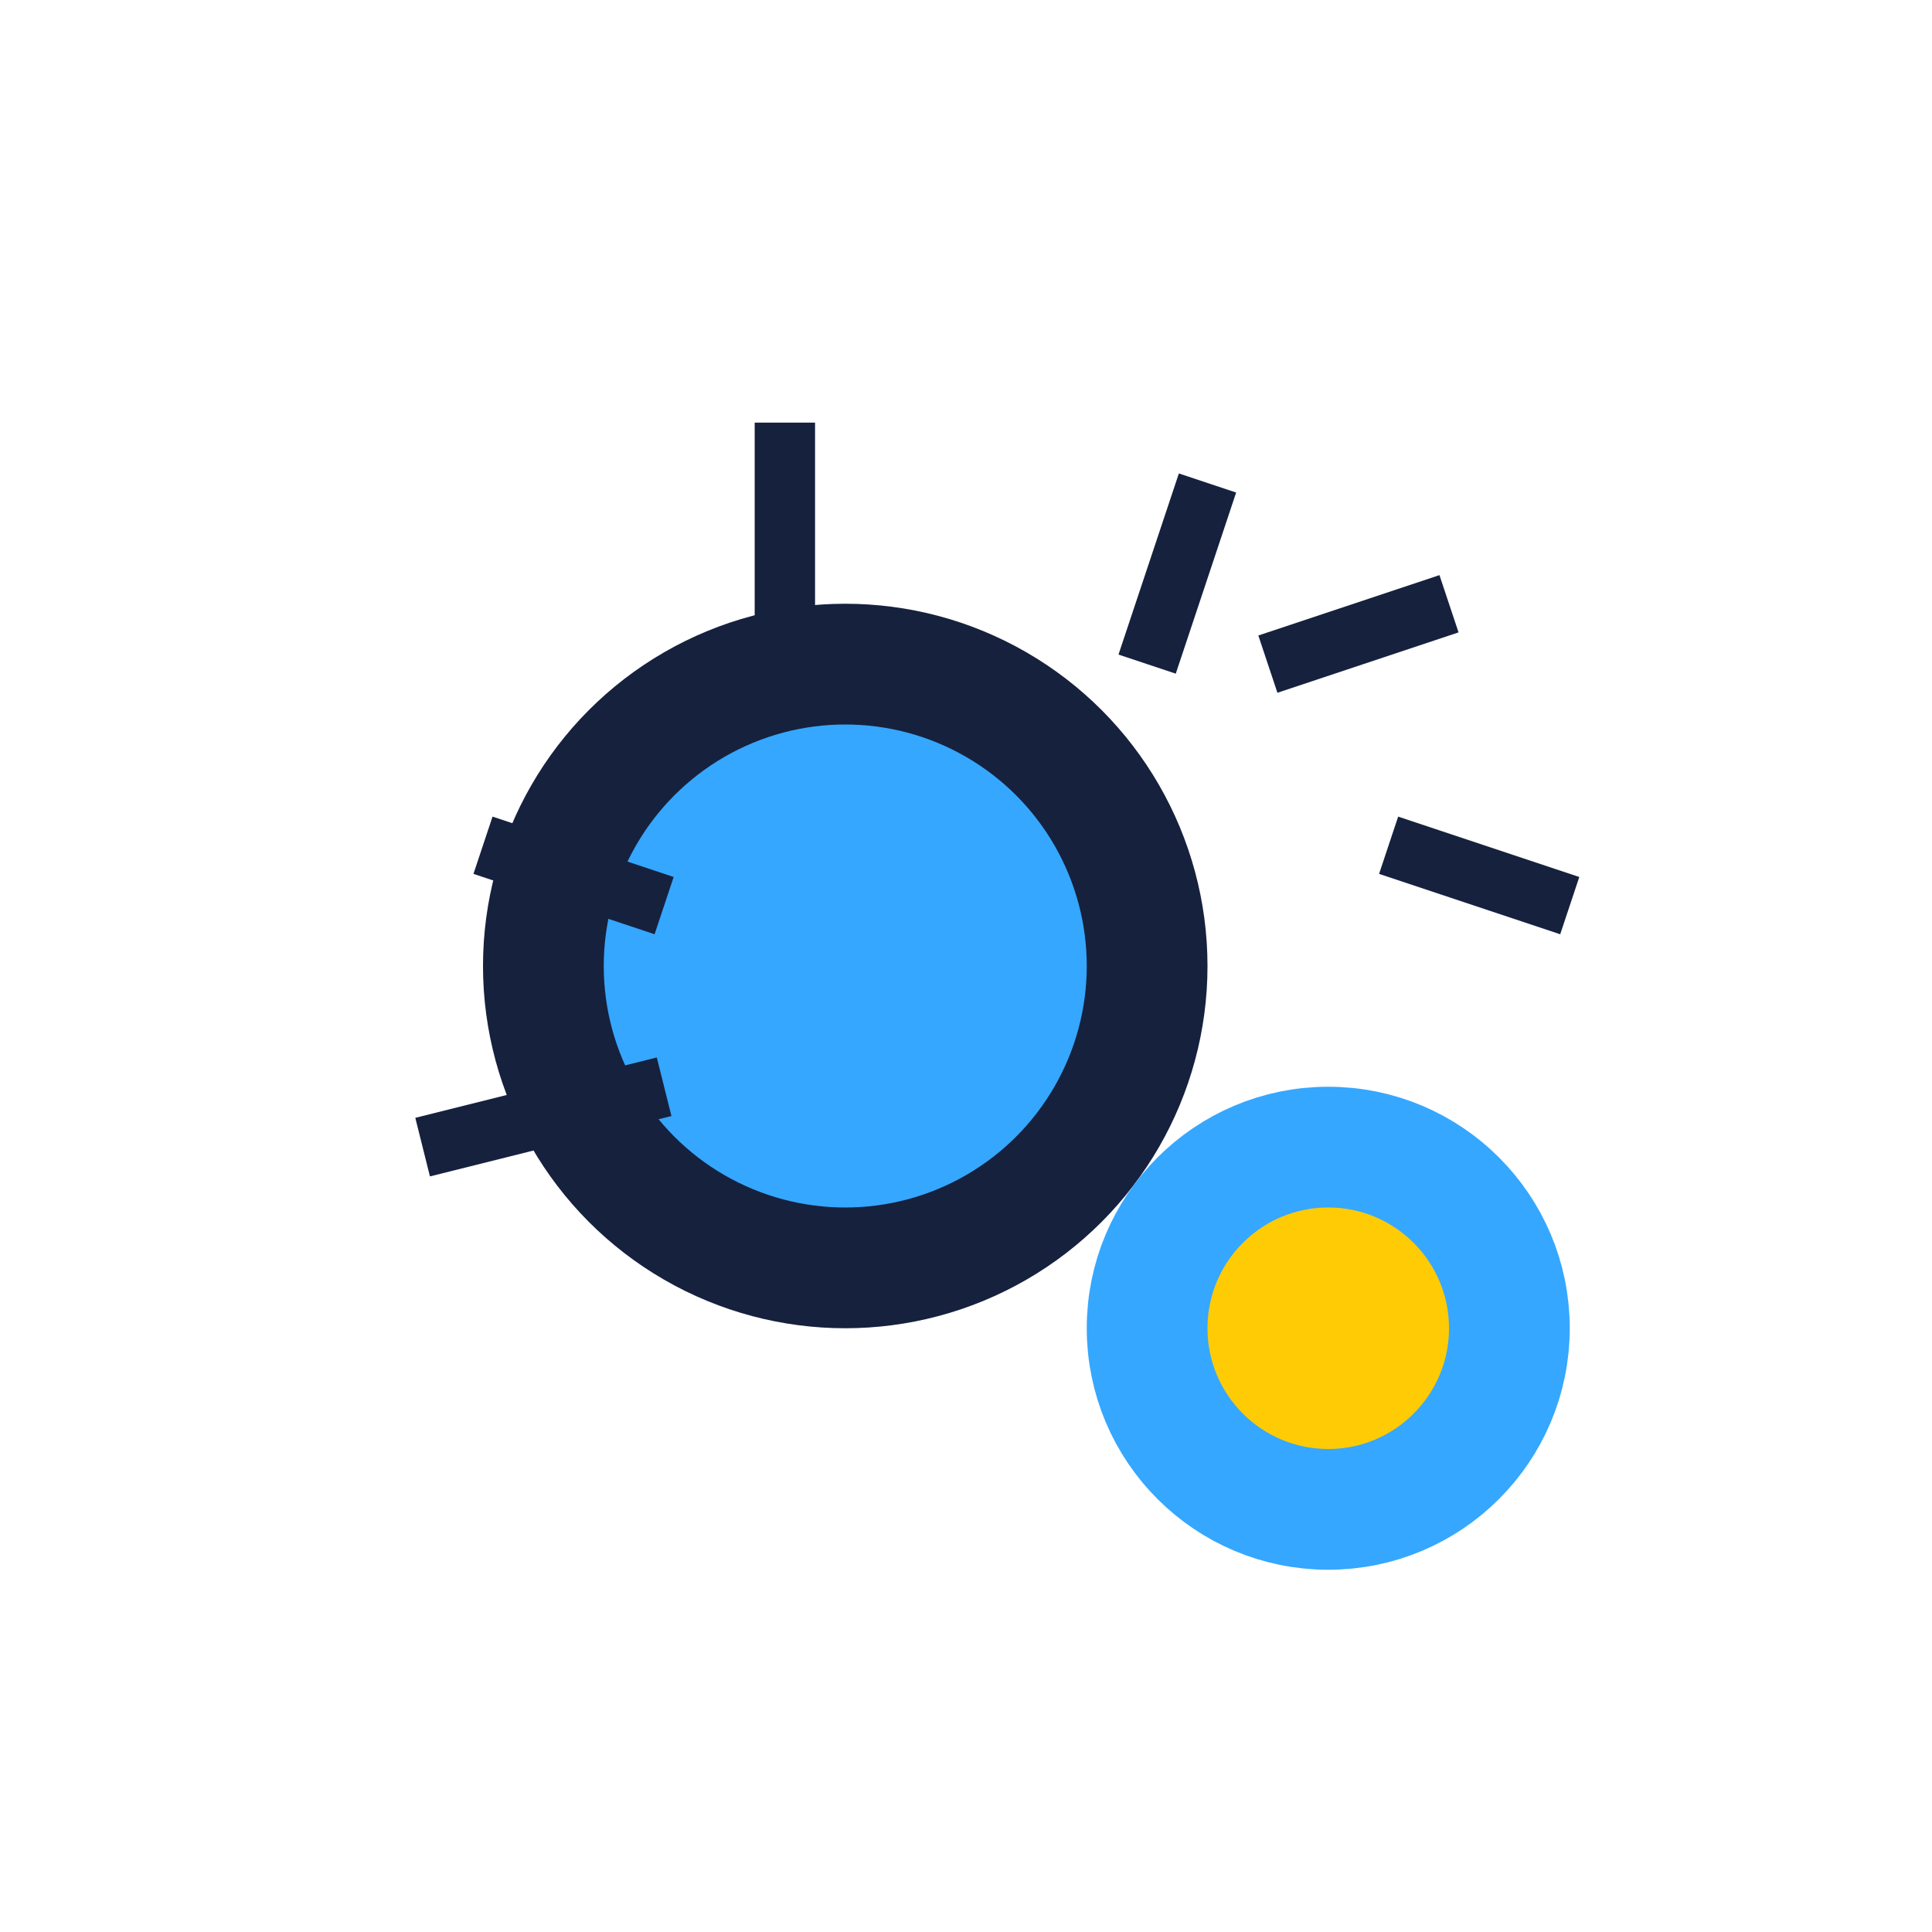
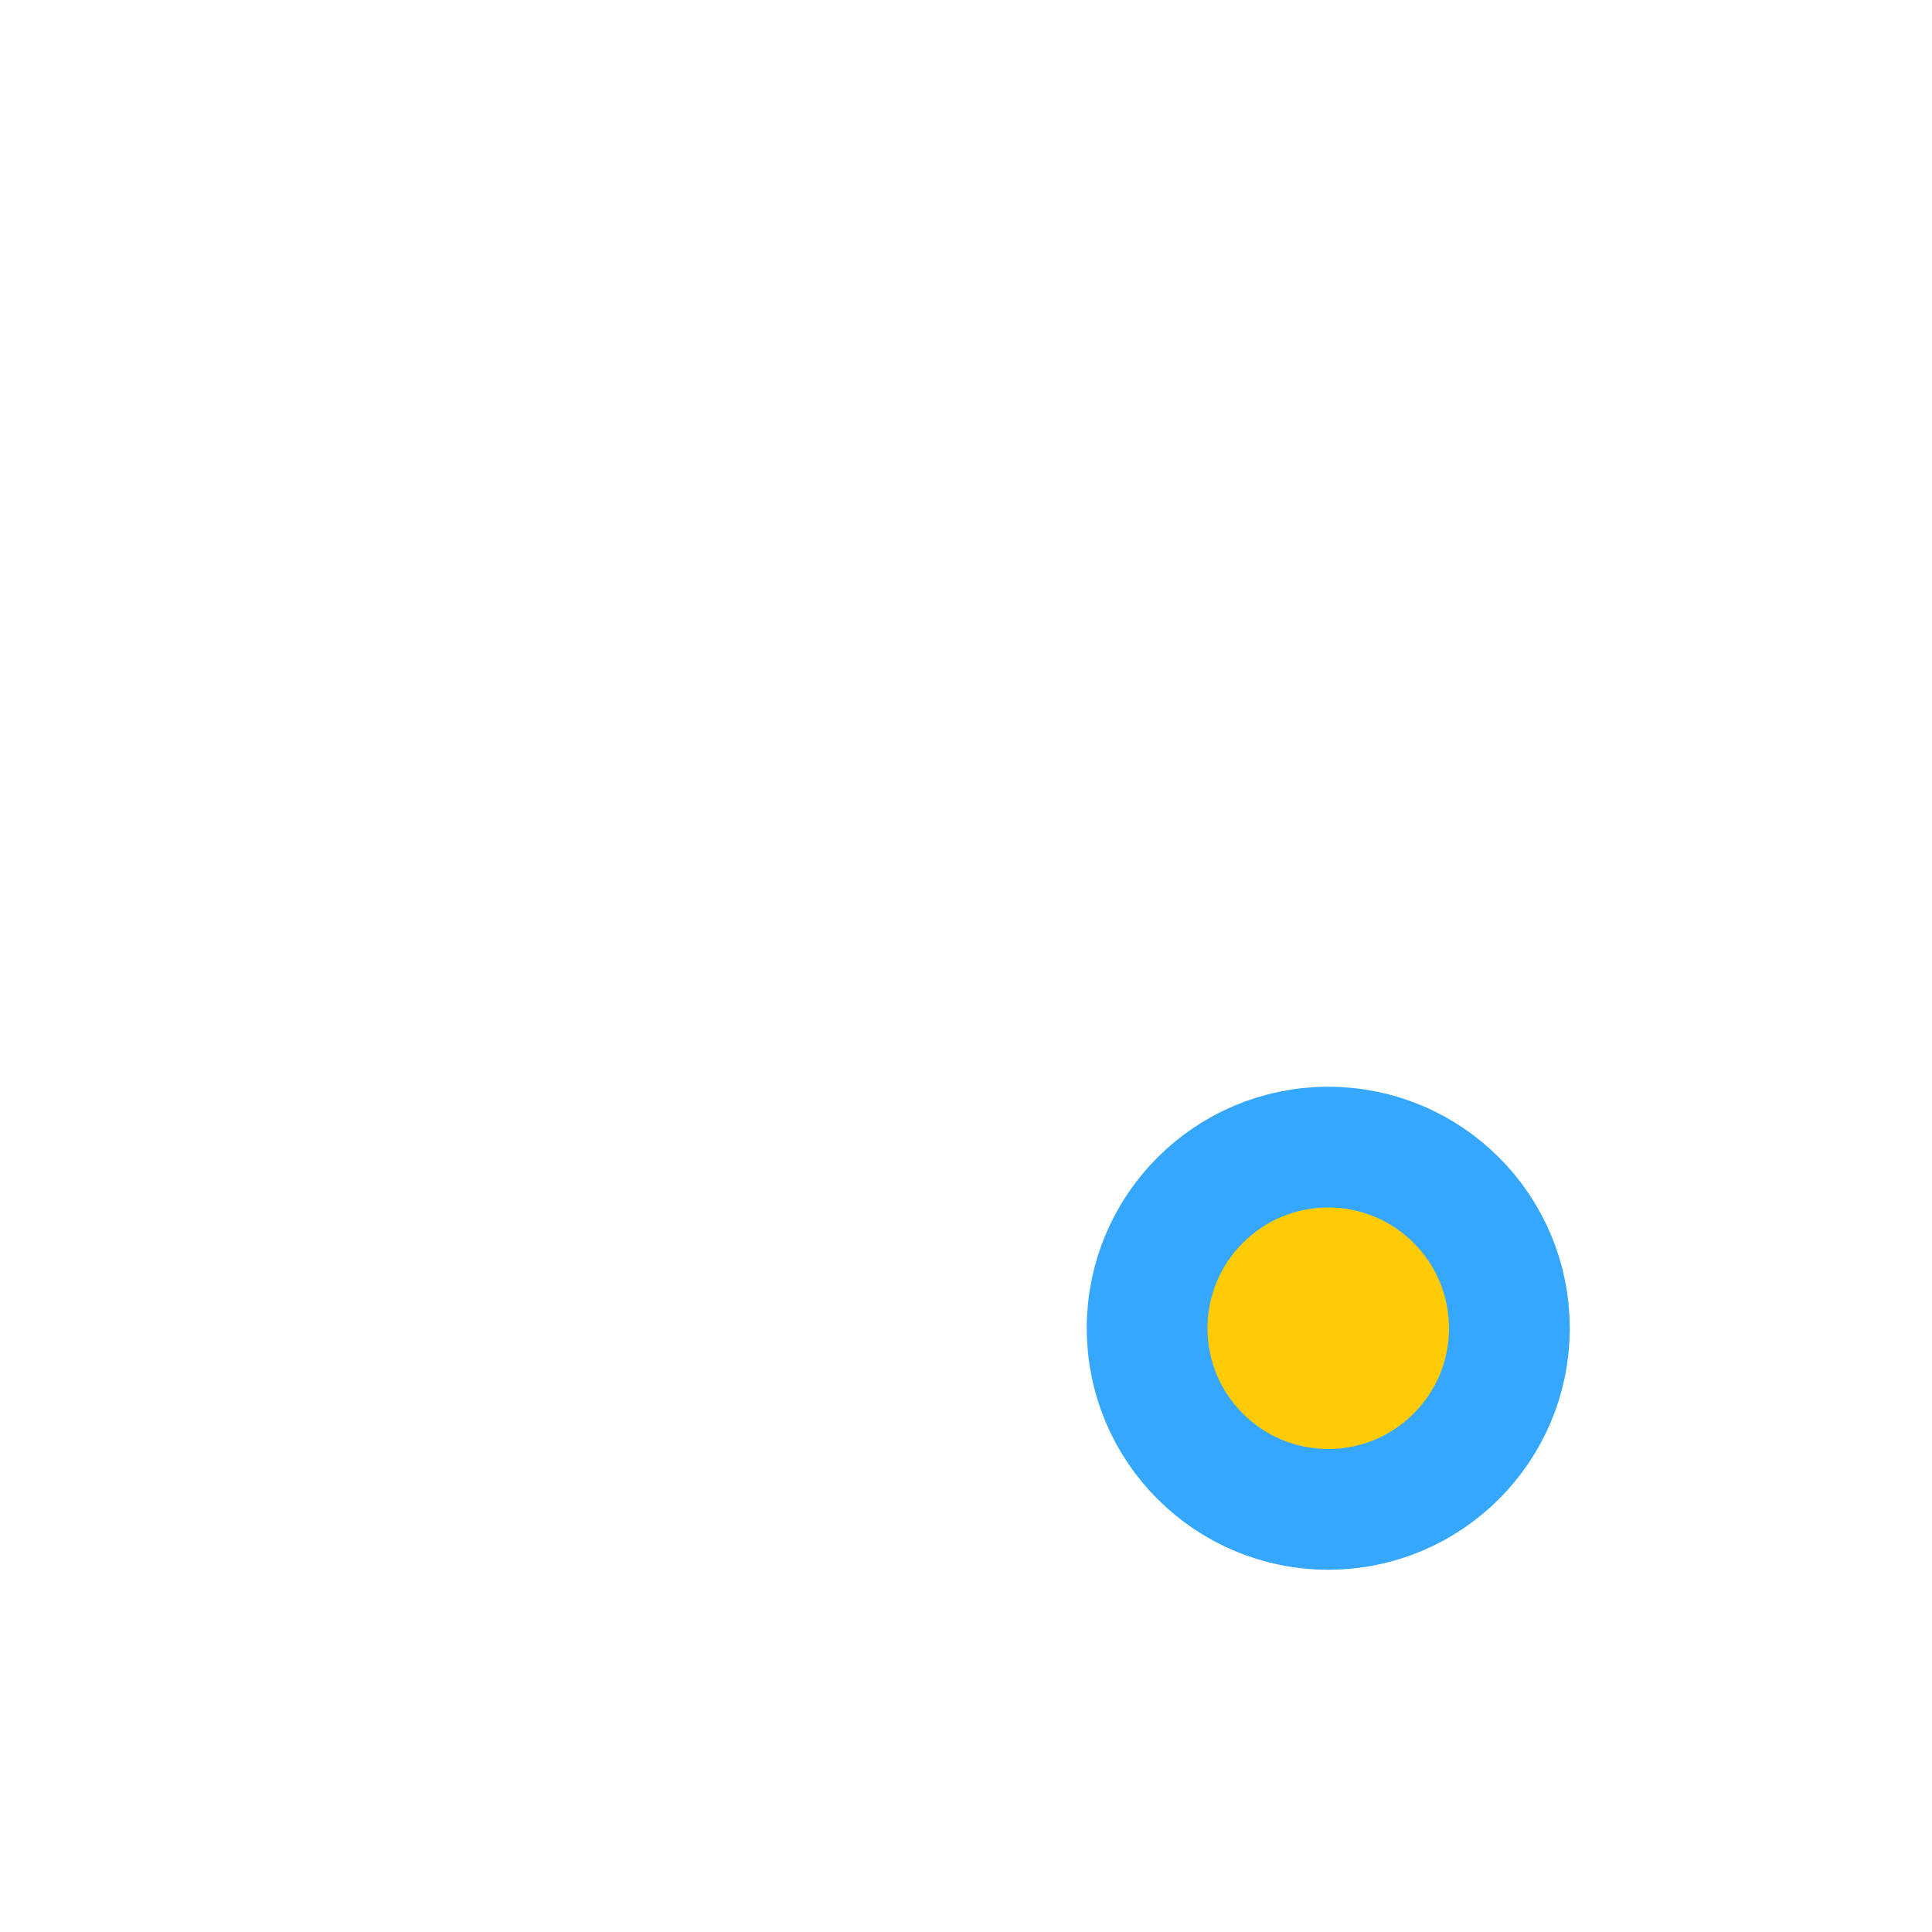
<svg xmlns="http://www.w3.org/2000/svg" width="32" height="32" viewBox="0 0 32 32">
-   <circle cx="14" cy="16" r="5" stroke="#16213E" stroke-width="2" fill="#35A7FF" />
  <circle cx="22" cy="22" r="3" stroke="#35A7FF" stroke-width="2" fill="#FFCB05" />
-   <path d="M19 11l1-3m1 3l3-1m-1 4l3 1m-13-8v4m-5 3l3 1m-4 4l4-1" stroke="#16213E" stroke-width="1" />
</svg>